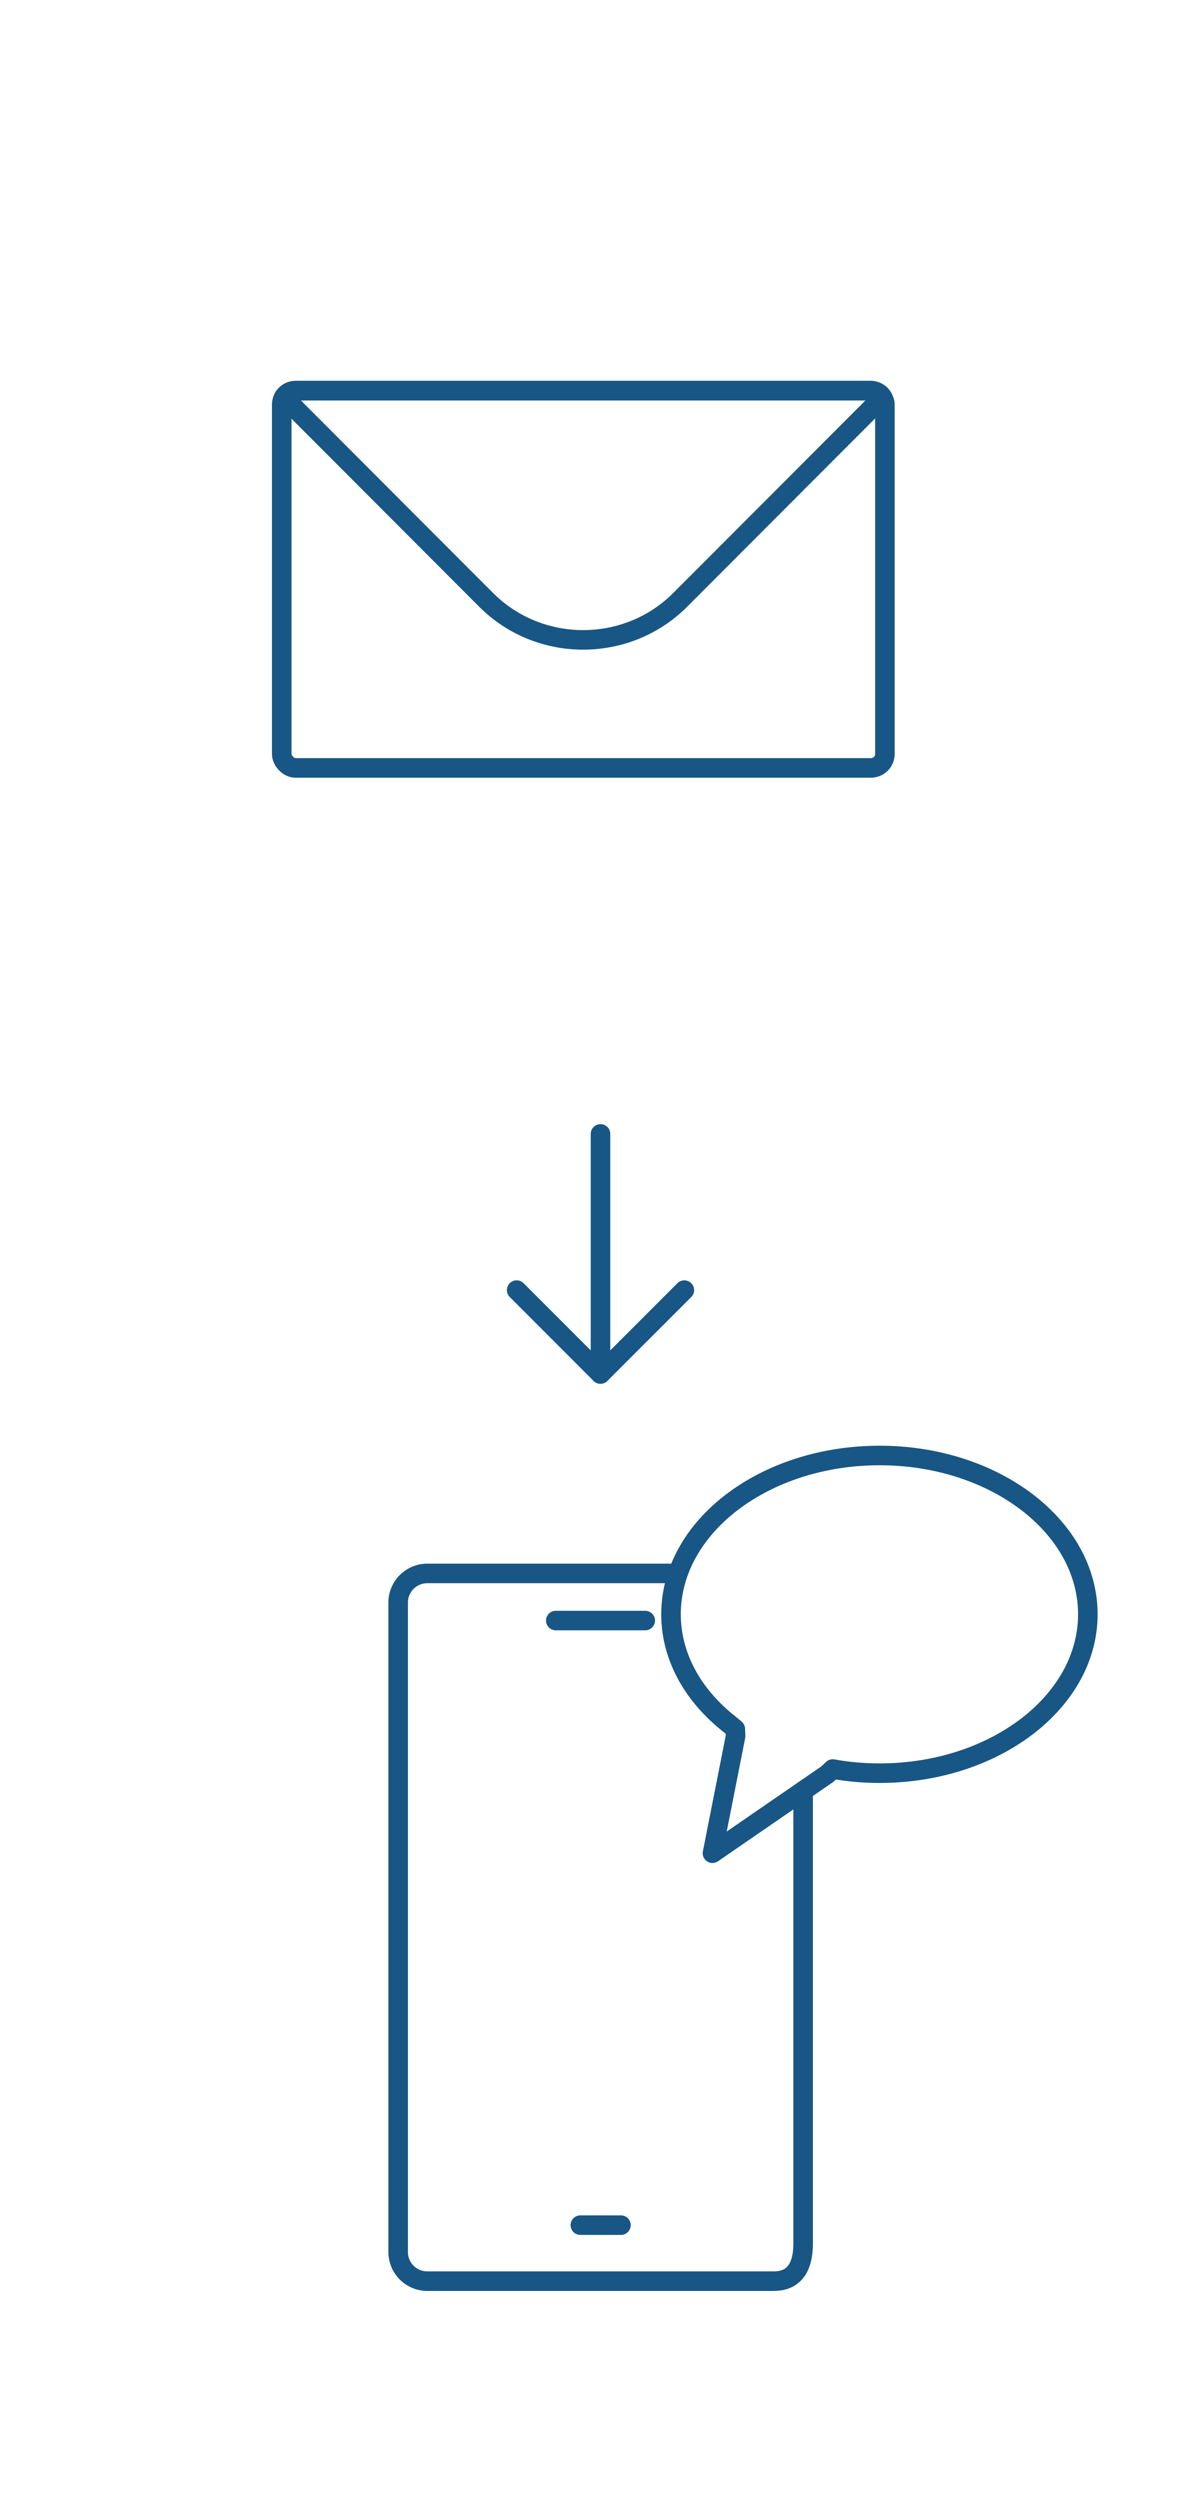
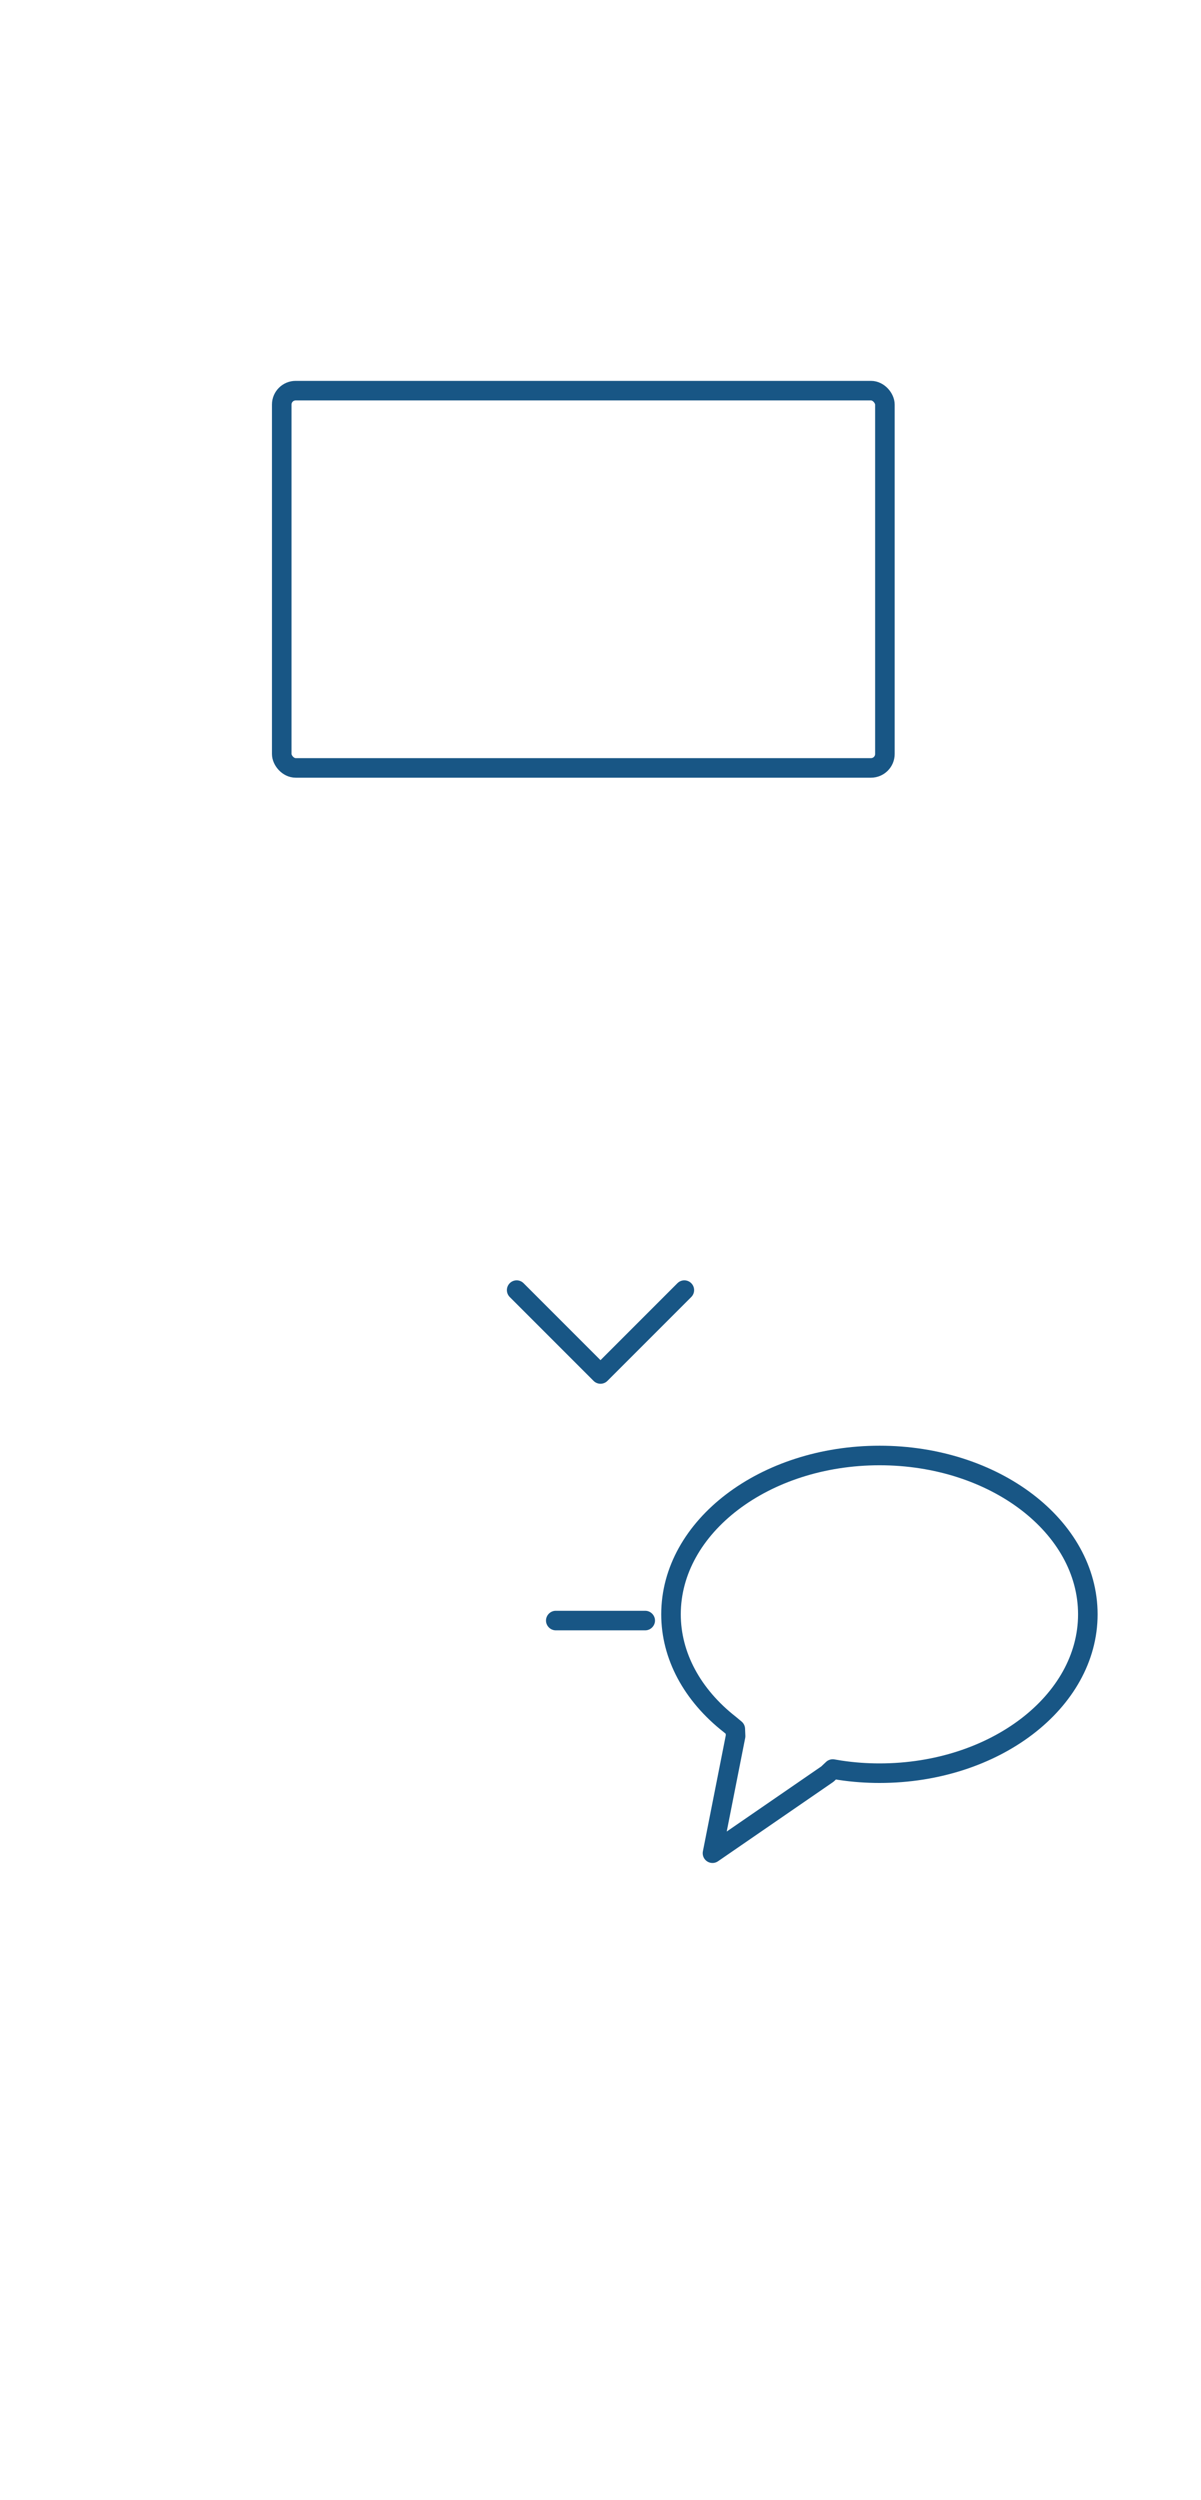
<svg xmlns="http://www.w3.org/2000/svg" xml:space="preserve" width="247px" height="514px" version="1.1" style="shape-rendering:geometricPrecision; text-rendering:geometricPrecision; image-rendering:optimizeQuality; fill-rule:evenodd; clip-rule:evenodd" viewBox="0 0 40.54 84.24">
  <defs>
    <style type="text/css">
   
    .str4 {stroke:#185685;stroke-width:0.66;stroke-miterlimit:22.926}
    .str2 {stroke:#185685;stroke-width:0.66;stroke-linecap:round;stroke-miterlimit:22.926}
    .str5 {stroke:#185685;stroke-width:0.66;stroke-linecap:round;stroke-miterlimit:22.926}
    .str3 {stroke:#185685;stroke-width:0.66;stroke-linecap:round;stroke-linejoin:round;stroke-miterlimit:22.926}
    .str0 {stroke:#185685;stroke-width:0.66;stroke-linejoin:round;stroke-miterlimit:10}
    .str1 {stroke:#185685;stroke-width:0.66;stroke-linejoin:round;stroke-miterlimit:10}
    .fil1 {fill:none}
    .fil2 {fill:#185685;fill-rule:nonzero}
    .fil0 {fill:white;fill-opacity:0}
   
  </style>
  </defs>
  <g id="Layer_x0020_1">
    <polygon class="fil0" points="0,0 40.54,0 40.54,84.24 0,84.24 " />
    <g id="_2544015718832">
      <rect class="fil1 str0" x="9.51" y="13.12" width="20.36" height="12.73" rx="0.47" ry="0.47" />
-       <path class="fil1 str1" d="M9.97 13.12l19.43 0c0.16,0 0.31,0.09 0.39,0.22l-6.83 6.84c-1.8,1.8 -4.75,1.8 -6.55,0l-6.83 -6.84c0.08,-0.13 0.23,-0.22 0.39,-0.22z" />
    </g>
    <g id="_2544015721376">
-       <line class="fil1 str2" x1="20.27" y1="46.3" x2="20.27" y2="38.2" />
      <polyline class="fil1 str3" points="17.44,43.47 20.27,46.3 23.1,43.47 " />
    </g>
    <g id="_2544015718448">
-       <path class="fil1 str4" d="M27.11 60.51l0 15.13c0,0.65 -0.2,1.27 -0.99,1.27l-11.7 0c-0.54,0 -0.98,-0.44 -0.98,-0.98l0 -21.92c0,-0.54 0.44,-0.98 0.98,-0.98l8.47 0" />
-       <line class="fil1 str5" x1="19.59" y1="75.02" x2="20.96" y2="75.02" />
      <g>
        <path class="fil2" d="M18.76 54.95c-0.18,0 -0.33,-0.15 -0.33,-0.33 0,-0.18 0.15,-0.33 0.33,-0.33l0 0.66zm3.02 0l-3.02 0 0 -0.66 3.02 0 0 0.66zm0 -0.66c0.18,0 0.33,0.15 0.33,0.33 0,0.18 -0.15,0.33 -0.33,0.33l0 -0.66z" />
      </g>
    </g>
    <path class="fil1 str3" d="M28.11 59.63l-0.18 0.17 -3.88 2.67 0.78 -3.95 -0.01 -0.24 -0.18 -0.15c-1.28,-1 -1.99,-2.33 -1.99,-3.72 0,-2.96 3.16,-5.36 7.04,-5.36 3.88,0 7.03,2.4 7.03,5.36 0,2.95 -3.15,5.36 -7.03,5.36 -0.43,0 -0.88,-0.03 -1.34,-0.1l-0.24 -0.04z" />
  </g>
</svg>